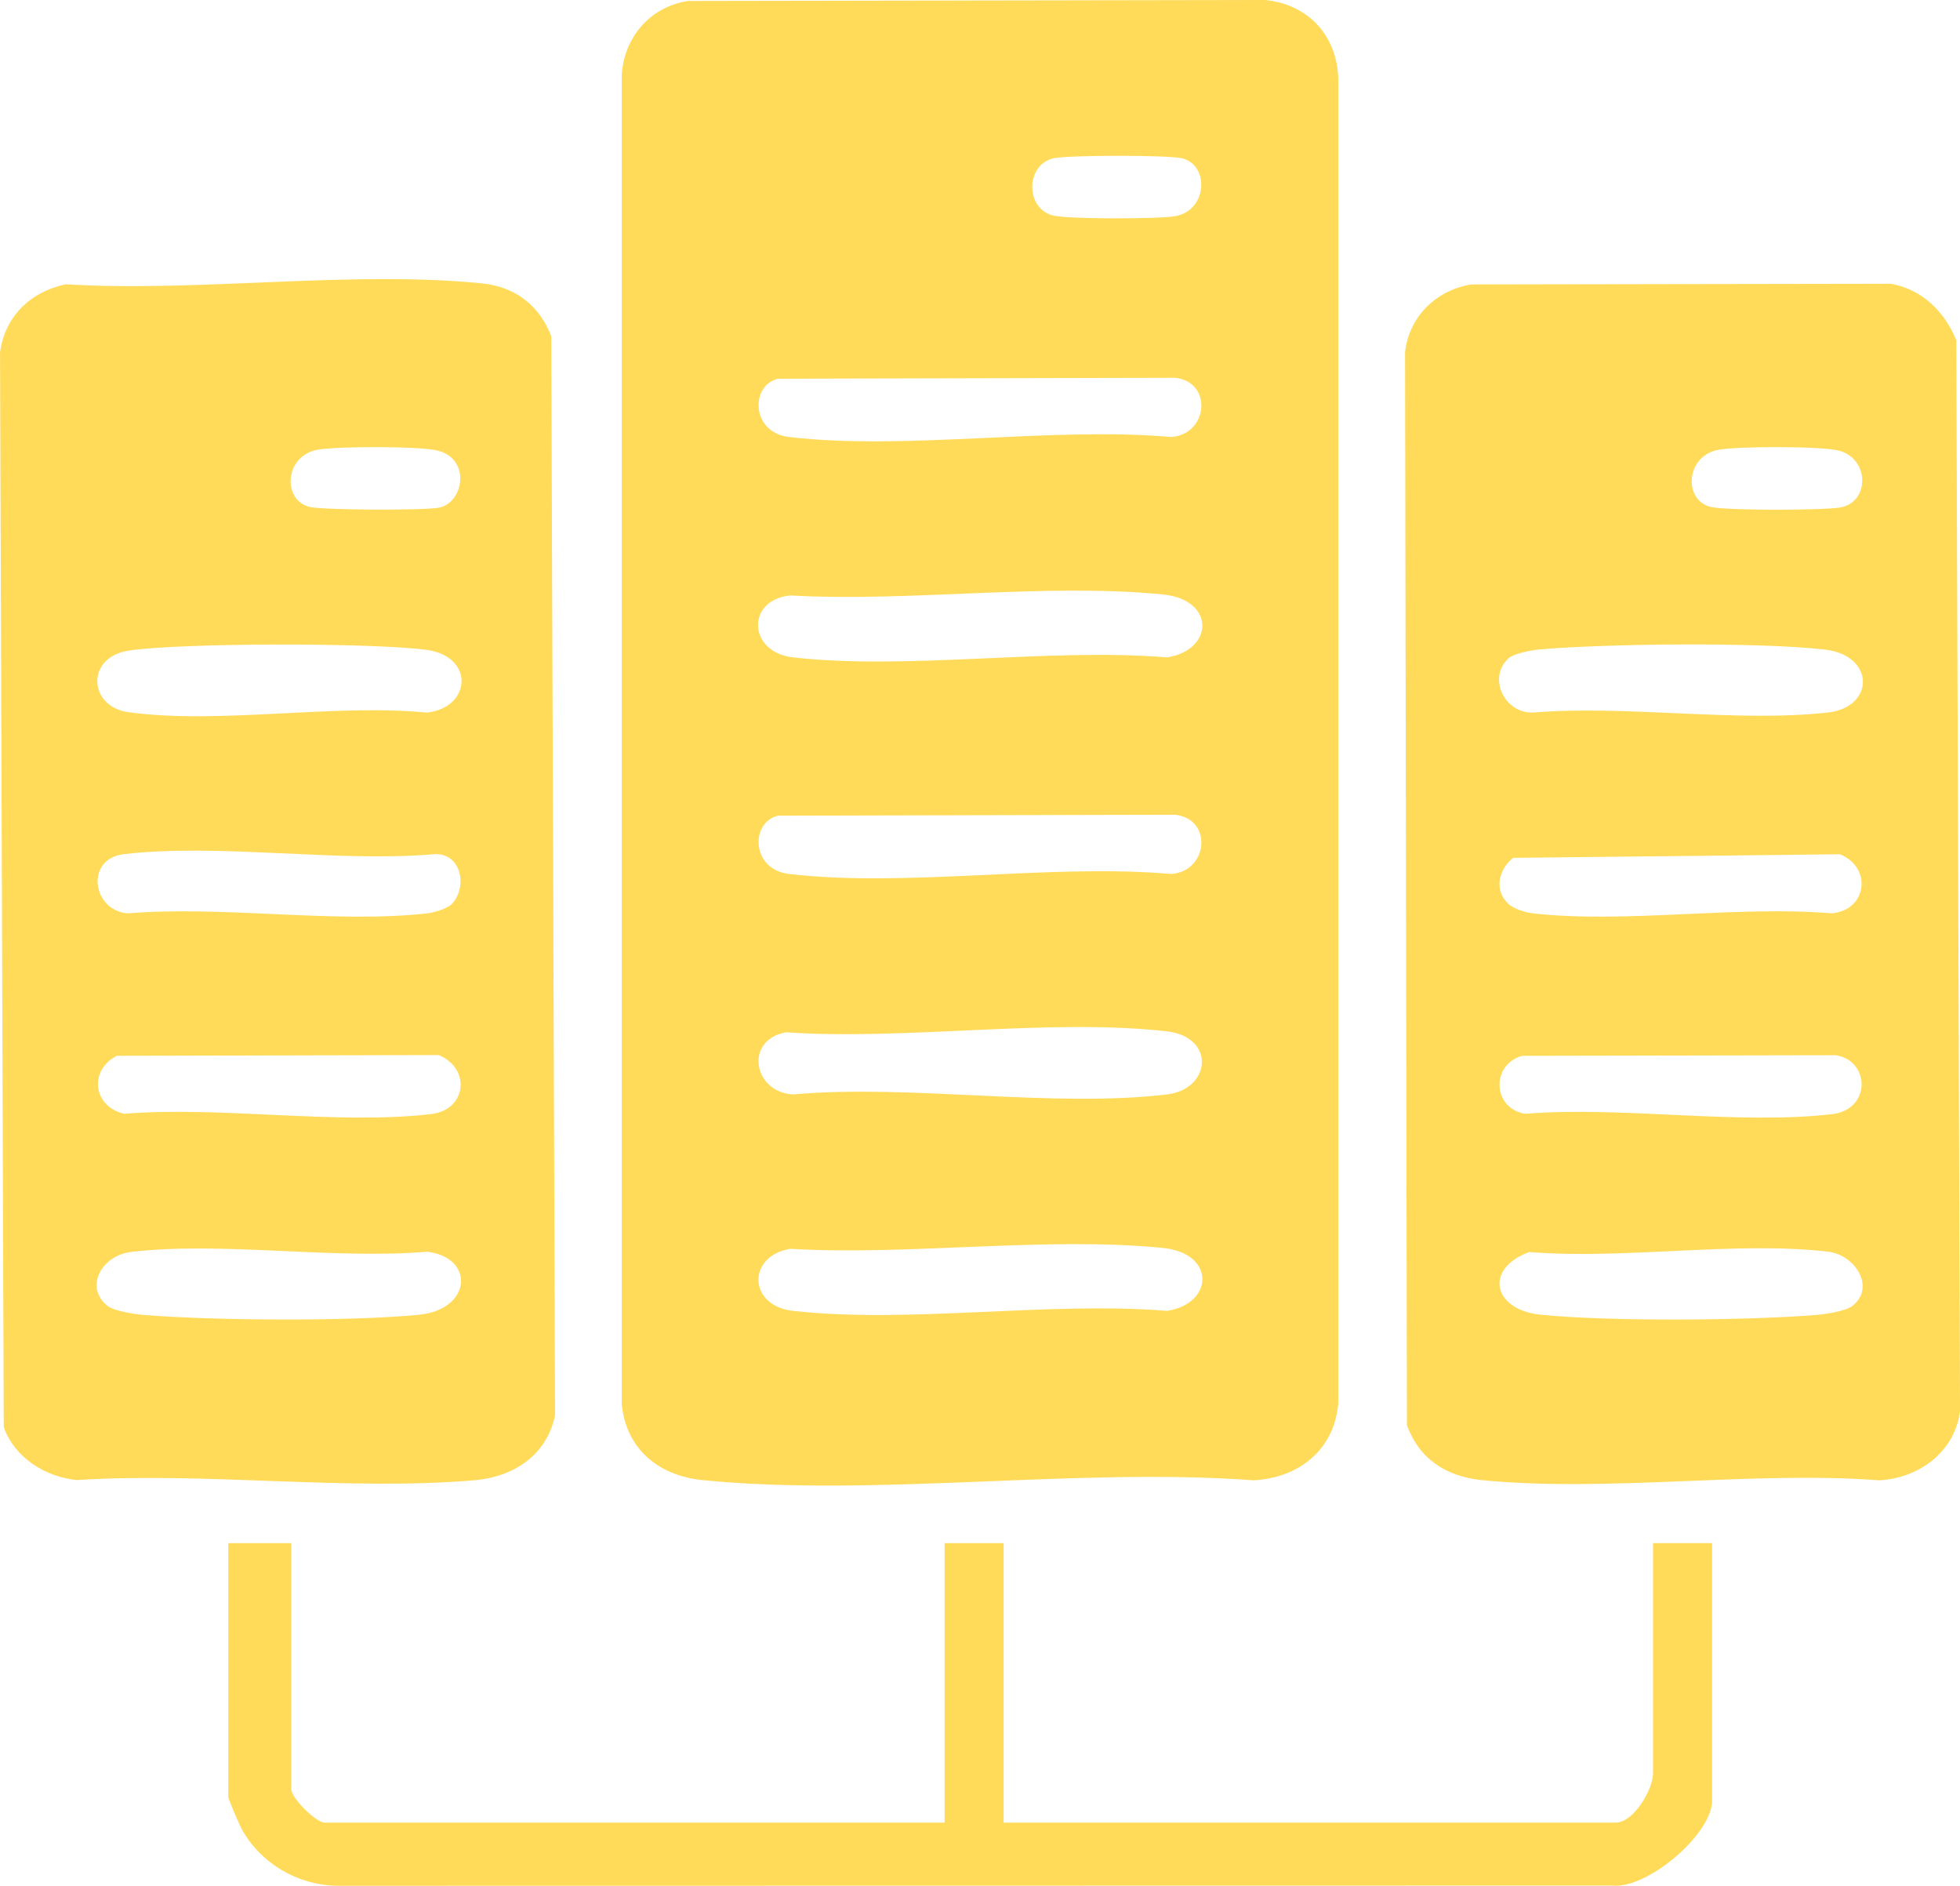
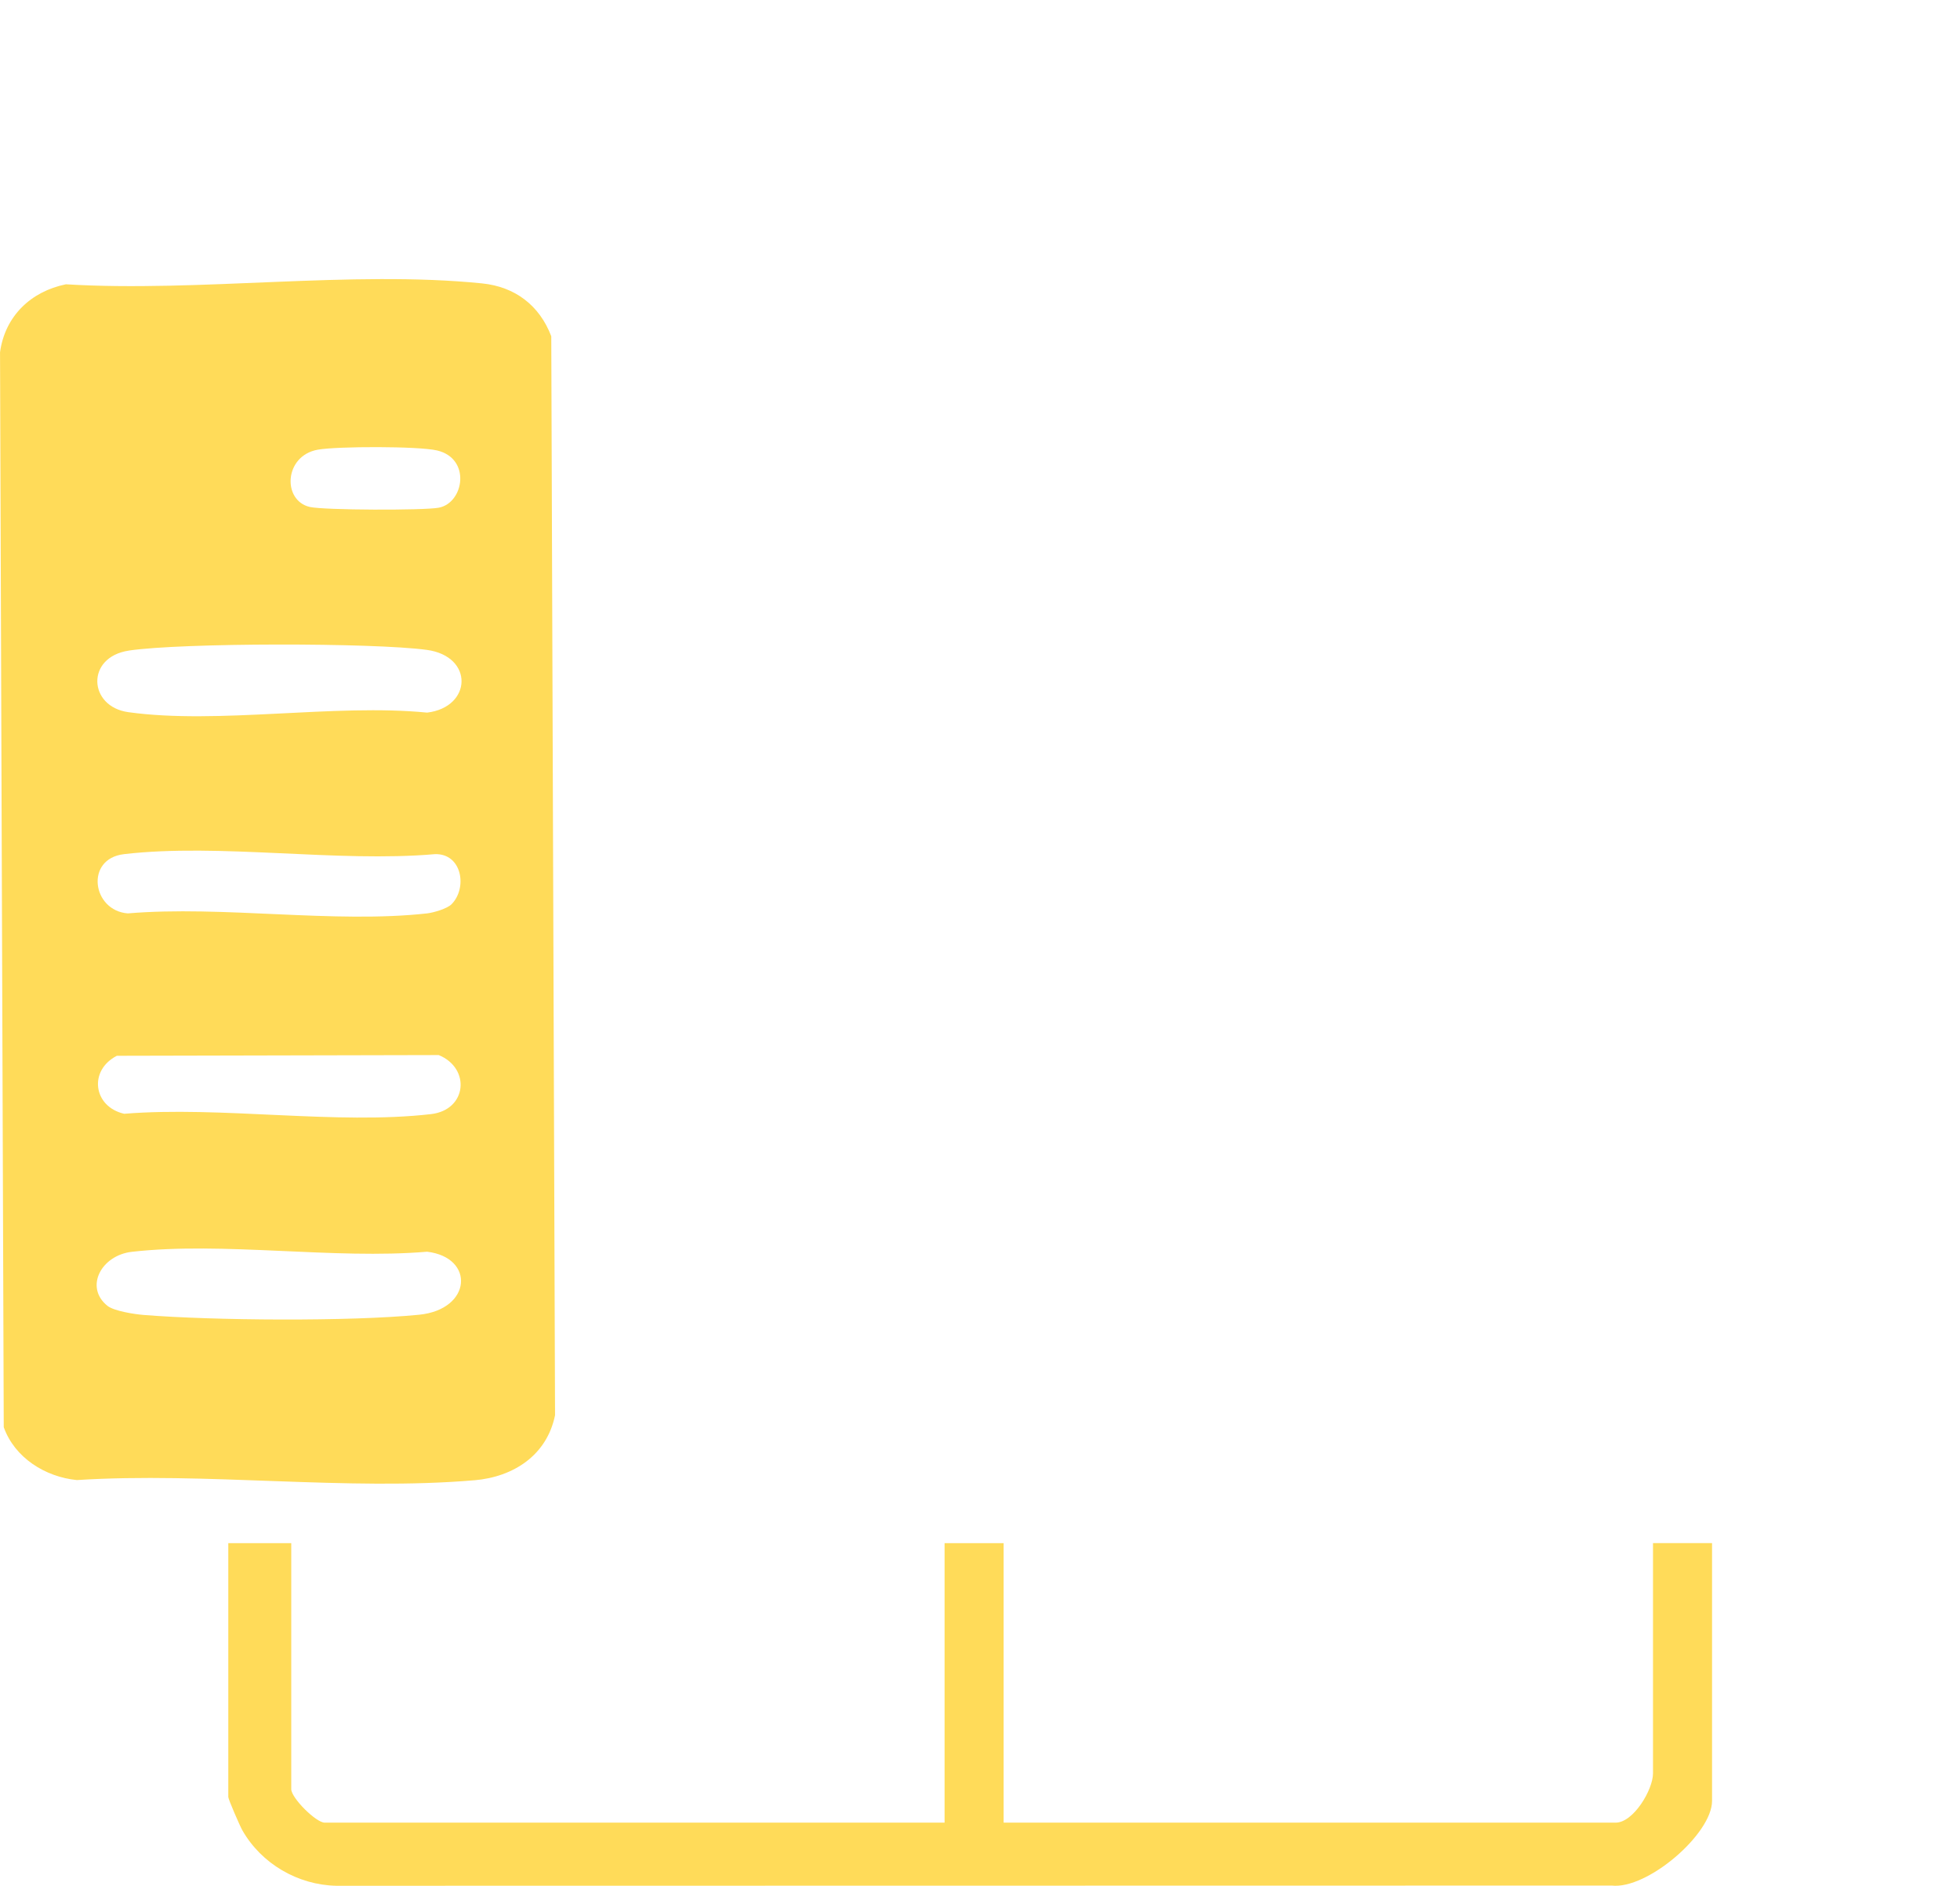
<svg xmlns="http://www.w3.org/2000/svg" viewBox="0 0 654.91 629.96" data-name="Camada 2" id="Camada_2">
  <defs>
    <style>
      .cls-1 {
        fill: #ffdb59;
      }
    </style>
  </defs>
  <g data-name="Camada 3" id="Camada_3">
    <g>
-       <path d="M234.75,494.44c58.03,5.74,125.15-4.31,184.14.06,15.07-.81,26.89-10.09,28.28-25.64V26.89c-.12-14.68-9.83-25.41-24.4-26.89l-192.95.33c-12.75,1.99-21.57,12.39-22.09,25.25v443.28c1.35,15.13,12.32,24.12,27.02,25.58ZM389.92,437.9c-39.6-3.24-86.16,4.34-124.93,0-15.11-1.69-15.36-18.34-1-20.72,39.8,2.33,85.47-4.21,124.6-.3,17.7,1.77,16.96,18.7,1.33,21.02ZM262.67,344.84c40.14,2.78,88-4.78,127.25-.31,16.29,1.86,14.8,19.31.03,21.07-38.37,4.58-85.67-3.52-124.99,0-13.27-.73-16.4-18.22-2.29-20.76ZM260.01,272.48l132.56-.31c12.75,1.26,11.21,19.02-1.31,19.78-40.23-3.53-88.34,4.61-127.62,0-12.77-1.5-12.97-17.33-3.63-19.47ZM352.07,52.87c4.92-1.09,37.98-1.11,42.83,0,9.28,2.13,8.71,17.61-2.42,19.37-5.91.94-34.96,1-40.41-.21-9.54-2.11-9.54-17.05,0-19.16ZM260.01,126.51l132.56-.31c12.75,1.26,11.21,19.02-1.31,19.78-40.23-3.53-88.34,4.61-127.62,0-12.77-1.5-12.97-17.33-3.63-19.47ZM264.02,198.91c39.78,2.27,85.46-4.24,124.56-.33,17.7,1.77,16.96,18.7,1.33,21.02-39.6-3.24-86.16,4.34-124.93,0-15.03-1.68-15.79-19.12-.97-20.69Z" class="cls-1" />
-       <path d="M653.67,113.66c-3.89-9.57-11.42-17.03-21.89-18.87l-140.25.23c-11.65,1.96-20.7,10.67-22.05,22.66l.62,358.4c4.13,11.35,13.17,17.18,25.04,18.36,41.88,4.16,90.28-3.13,132.86.06,13.26-.73,25.15-9.52,26.92-23.06l-1.24-357.78ZM574.34,150.22c6.51-1.16,33.7-1.21,39.88.26,10.51,2.49,10.73,17.46.49,19.07-6.05.95-37.56,1.05-43.03-.2-9.22-2.11-8.66-17.1,2.66-19.13ZM612.19,305.11c-31.7-2.68-68.99,3.48-100,0-2.43-.27-6.34-1.47-8.1-3.09-4.97-4.55-3.44-11.42,1.47-15.45l109.2-1.2c10.8,4.27,9.23,18.58-2.57,19.72ZM612.19,372.18c-31.6,3.66-70.18-2.73-102.53-.11-10.88-1.7-11.66-16.27-1.11-19.37l104.85-.2c11.54,1.81,11.88,18.16-1.21,19.68ZM619.03,436.2c-2.2,1.77-9.04,2.82-12.08,3.06-23.22,1.88-69.19,2.24-92.08-.07-16.02-1.61-19.18-15.3-3.89-20.95,31.45,2.61,69.22-3.74,99.9-.1,9.04,1.07,15.85,11.86,8.15,18.06ZM610.85,238.01c-30.65,3.43-67.35-2.58-98.66.03-9.52.25-15.18-11.59-8.18-18.1,1.85-1.72,8.06-2.8,10.79-3.03,22.84-1.92,72.42-2.43,94.74.05,17.17,1.91,16.86,19.3,1.31,21.04Z" class="cls-1" />
      <path d="M158.52,494.49c13.14-1.13,24.22-8.41,26.94-21.72l-1.26-360.44c-3.94-10.35-12.15-16.55-23.11-17.66-43.59-4.42-94.7,3.01-139.06.3-11.73,2.39-20.36,10.64-22.02,22.69l1.24,359.1c3.67,10.22,13.85,16.6,24.42,17.66,42.94-2.74,90.47,3.7,132.85.06ZM106.18,150.22c6.51-1.16,33.7-1.21,39.88.26,11.42,2.71,8.98,17.53.54,19.12-5,.94-38.33.84-43.08-.25-9.22-2.11-8.66-17.1,2.66-19.13ZM43.09,217.32c17.77-2.63,81.53-2.65,99.48-.23,15.9,2.14,15.11,19.17.15,20.96-31.01-3.06-69.78,4.04-99.86-.15-13.37-1.86-14.29-18.42.23-20.57ZM39.07,352.69l107.53-.24c10.75,4.42,9.44,18.33-2.57,19.72-31.6,3.66-70.18-2.73-102.53-.11-10.35-2.33-12-14.48-2.44-19.38ZM41.4,285.33c32.07-3.72,71.11,2.85,103.94,0,9.07-.26,10.91,11.35,5.52,16.75-1.45,1.46-5.97,2.79-8.15,3.04-31.04,3.46-68.29-2.67-100,0-11.94-.9-14.38-18.26-1.31-19.78ZM47.96,439.26c-3.04-.25-9.88-1.29-12.08-3.06-7.71-6.21-2.07-16.86,8.18-18.03,30.6-3.47,67.38,2.61,98.66-.03,16.06,1.92,14.94,19.29-2.68,21.05-22.96,2.29-68.82,1.95-92.08.07Z" class="cls-1" />
      <path d="M552.33,592.42c0,5.42-6.52,16.44-12.49,16.44h-204.49v-93.37h-19.73v93.37H108.5c-2.91,0-11.18-8.26-11.18-11.18v-82.19h-21.04v84.82c0,.73,3.85,9.61,4.69,11.09,6.36,11.17,18.54,18.29,31.42,18.55l426.12-.07c11.95,1.36,33.55-17.29,33.55-28.26v-86.14h-19.73v76.93Z" class="cls-1" />
    </g>
  </g>
</svg>